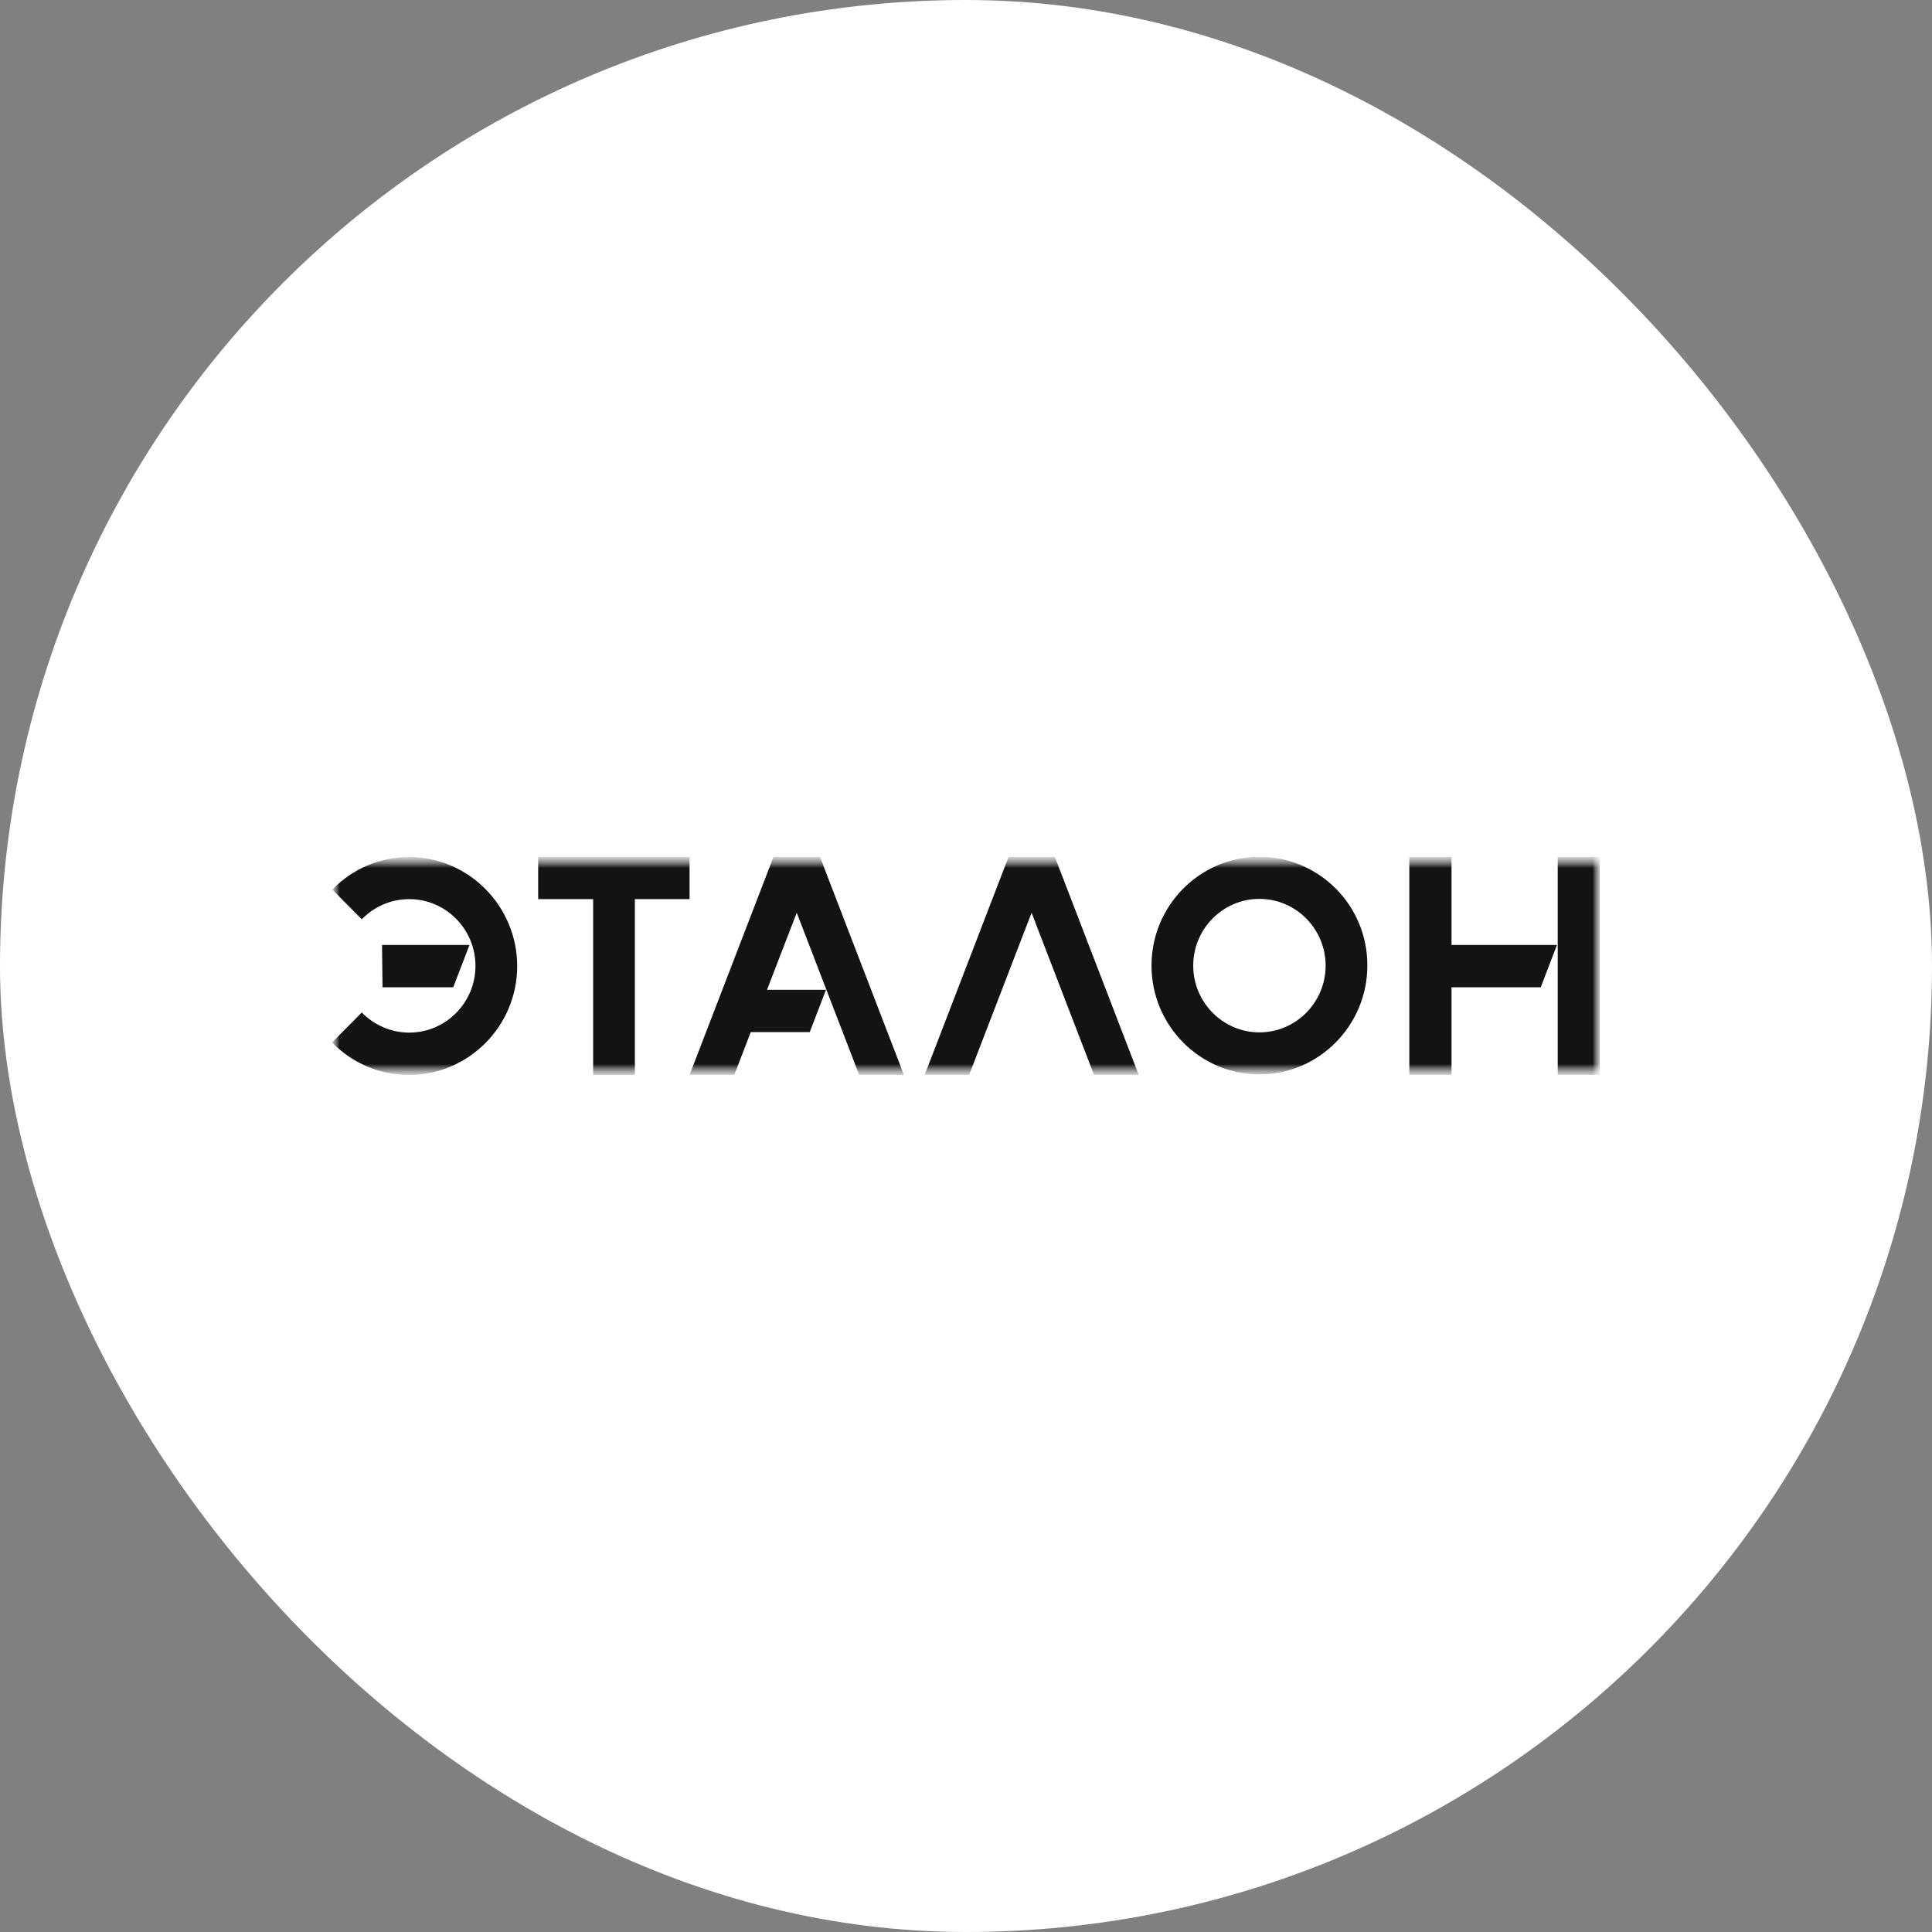
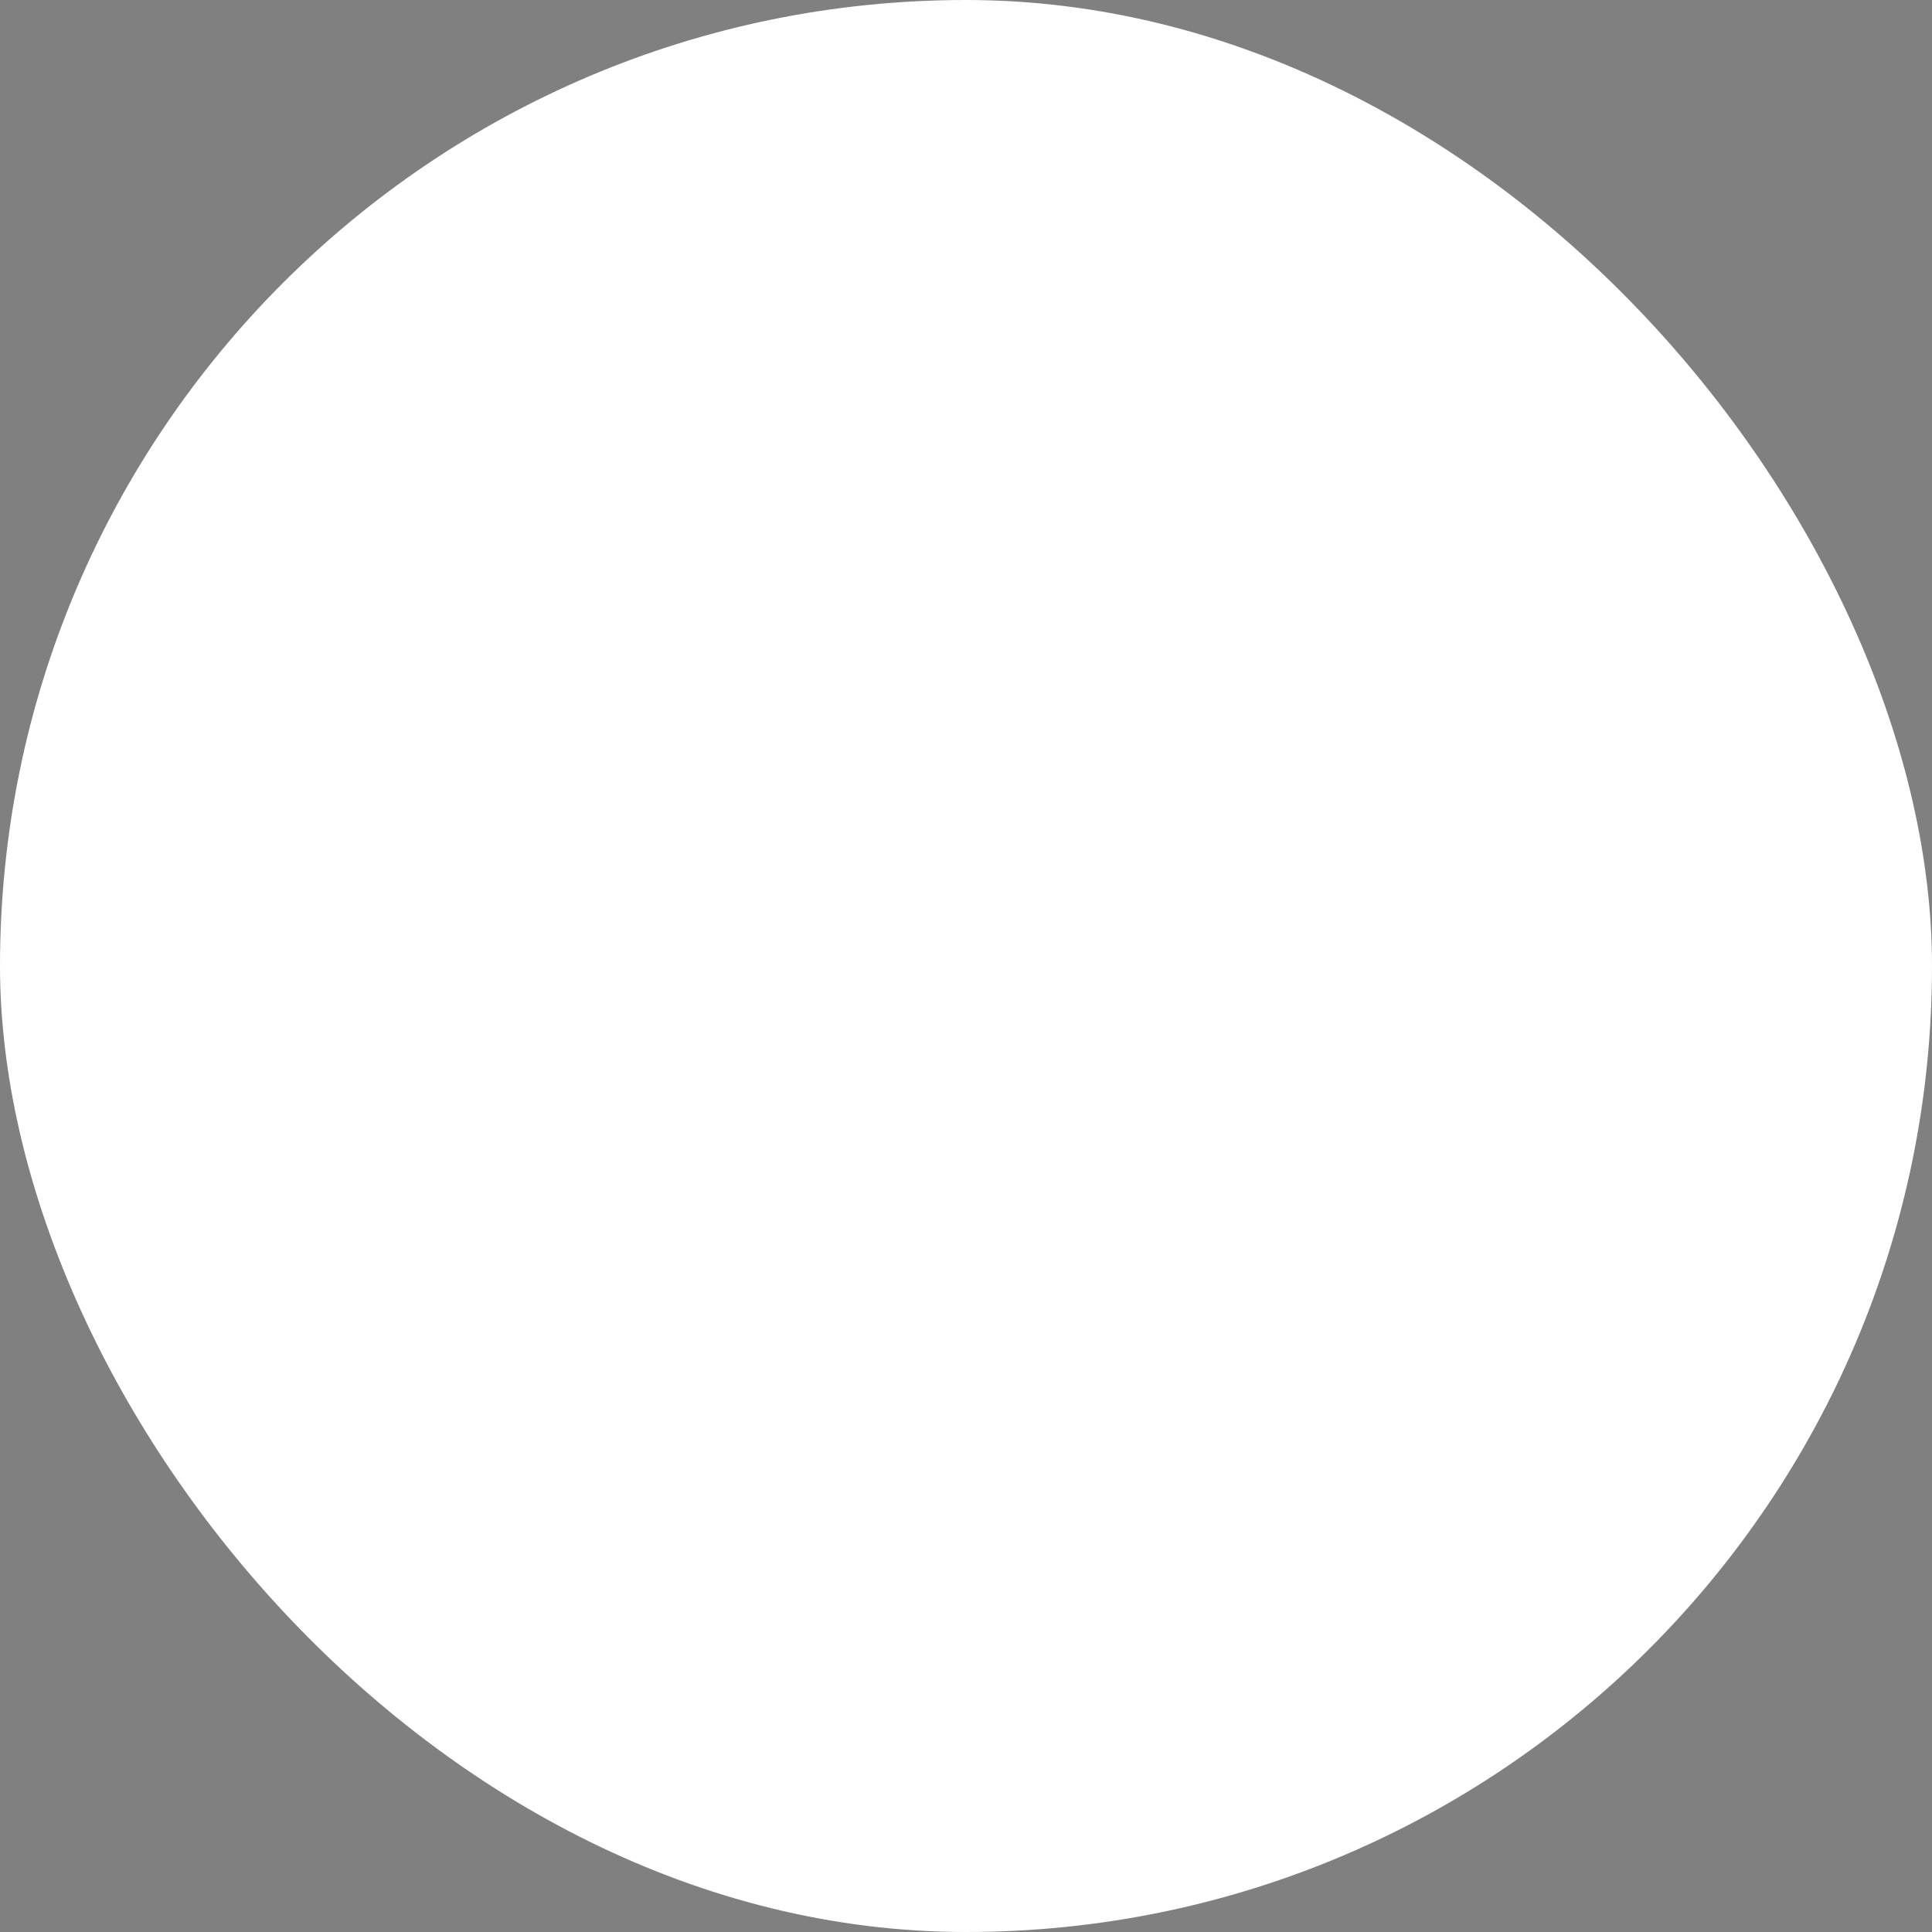
<svg xmlns="http://www.w3.org/2000/svg" width="128" height="128" viewBox="0 0 128 128" fill="none">
  <rect x="0" y="0" width="128" height="128" fill="#808080" stroke="none" />
  <rect width="128" height="128" rx="64" fill="white" />
  <g clip-path="url(#clip0_3823_15926)">
    <mask id="mask0_3823_15926" style="mask-type:luminance" maskUnits="userSpaceOnUse" x="22" y="56" width="84" height="16">
-       <path d="M106 56.767H22V71.233H106V56.767Z" fill="white" />
-     </mask>
+       </mask>
    <g mask="url(#mask0_3823_15926)">
      <mask id="mask1_3823_15926" style="mask-type:luminance" maskUnits="userSpaceOnUse" x="22" y="56" width="84" height="16">
        <path d="M106 56.767H22V71.233H106V56.767Z" fill="white" />
      </mask>
      <g mask="url(#mask1_3823_15926)">
        <path d="M51.247 56.767L45.685 71.217H48.648L49.741 68.38H53.647L54.723 65.577H50.817L52.786 60.471L56.924 71.217H59.887L54.325 56.767H51.247ZM45.685 56.783H35.655V59.57H39.297V71.233H42.061V59.57H45.685V56.783ZM27.114 56.783C25.112 56.783 23.308 57.601 22.017 58.936L23.97 60.905C24.764 60.087 25.873 59.57 27.114 59.57C29.531 59.57 31.501 61.555 31.501 63.992C31.501 66.428 29.531 68.413 27.114 68.413C25.89 68.413 24.764 67.896 23.97 67.079L22 69.064C23.291 70.399 25.112 71.217 27.098 71.217C31.054 71.217 34.265 67.98 34.265 64.008C34.265 60.037 31.054 56.783 27.114 56.783ZM31.104 62.607H25.31L25.343 65.41H30.028L31.104 62.607ZM96.168 56.767H93.371V71.217H96.168V65.41H102.077L103.153 62.607H96.168V56.767ZM103.203 56.767V71.217H106V56.767H103.203ZM83.44 56.767C79.484 56.767 76.29 60.004 76.29 63.975C76.29 67.946 79.501 71.183 83.44 71.183C87.379 71.183 90.59 67.946 90.59 63.975C90.607 59.987 87.396 56.767 83.44 56.767ZM83.44 68.397C81.023 68.397 79.054 66.411 79.054 63.975C79.054 61.539 81.023 59.553 83.44 59.553C85.856 59.553 87.826 61.539 87.826 63.975C87.826 66.411 85.856 68.397 83.44 68.397ZM66.822 56.767L61.261 71.217H64.207L68.345 60.471L72.483 71.217H75.445L69.884 56.767H66.822Z" fill="#131316" />
      </g>
    </g>
  </g>
  <defs>
    <clipPath id="clip0_3823_15926">
      <rect width="84" height="14.467" fill="white" transform="translate(22 56.767)" />
    </clipPath>
  </defs>
</svg>